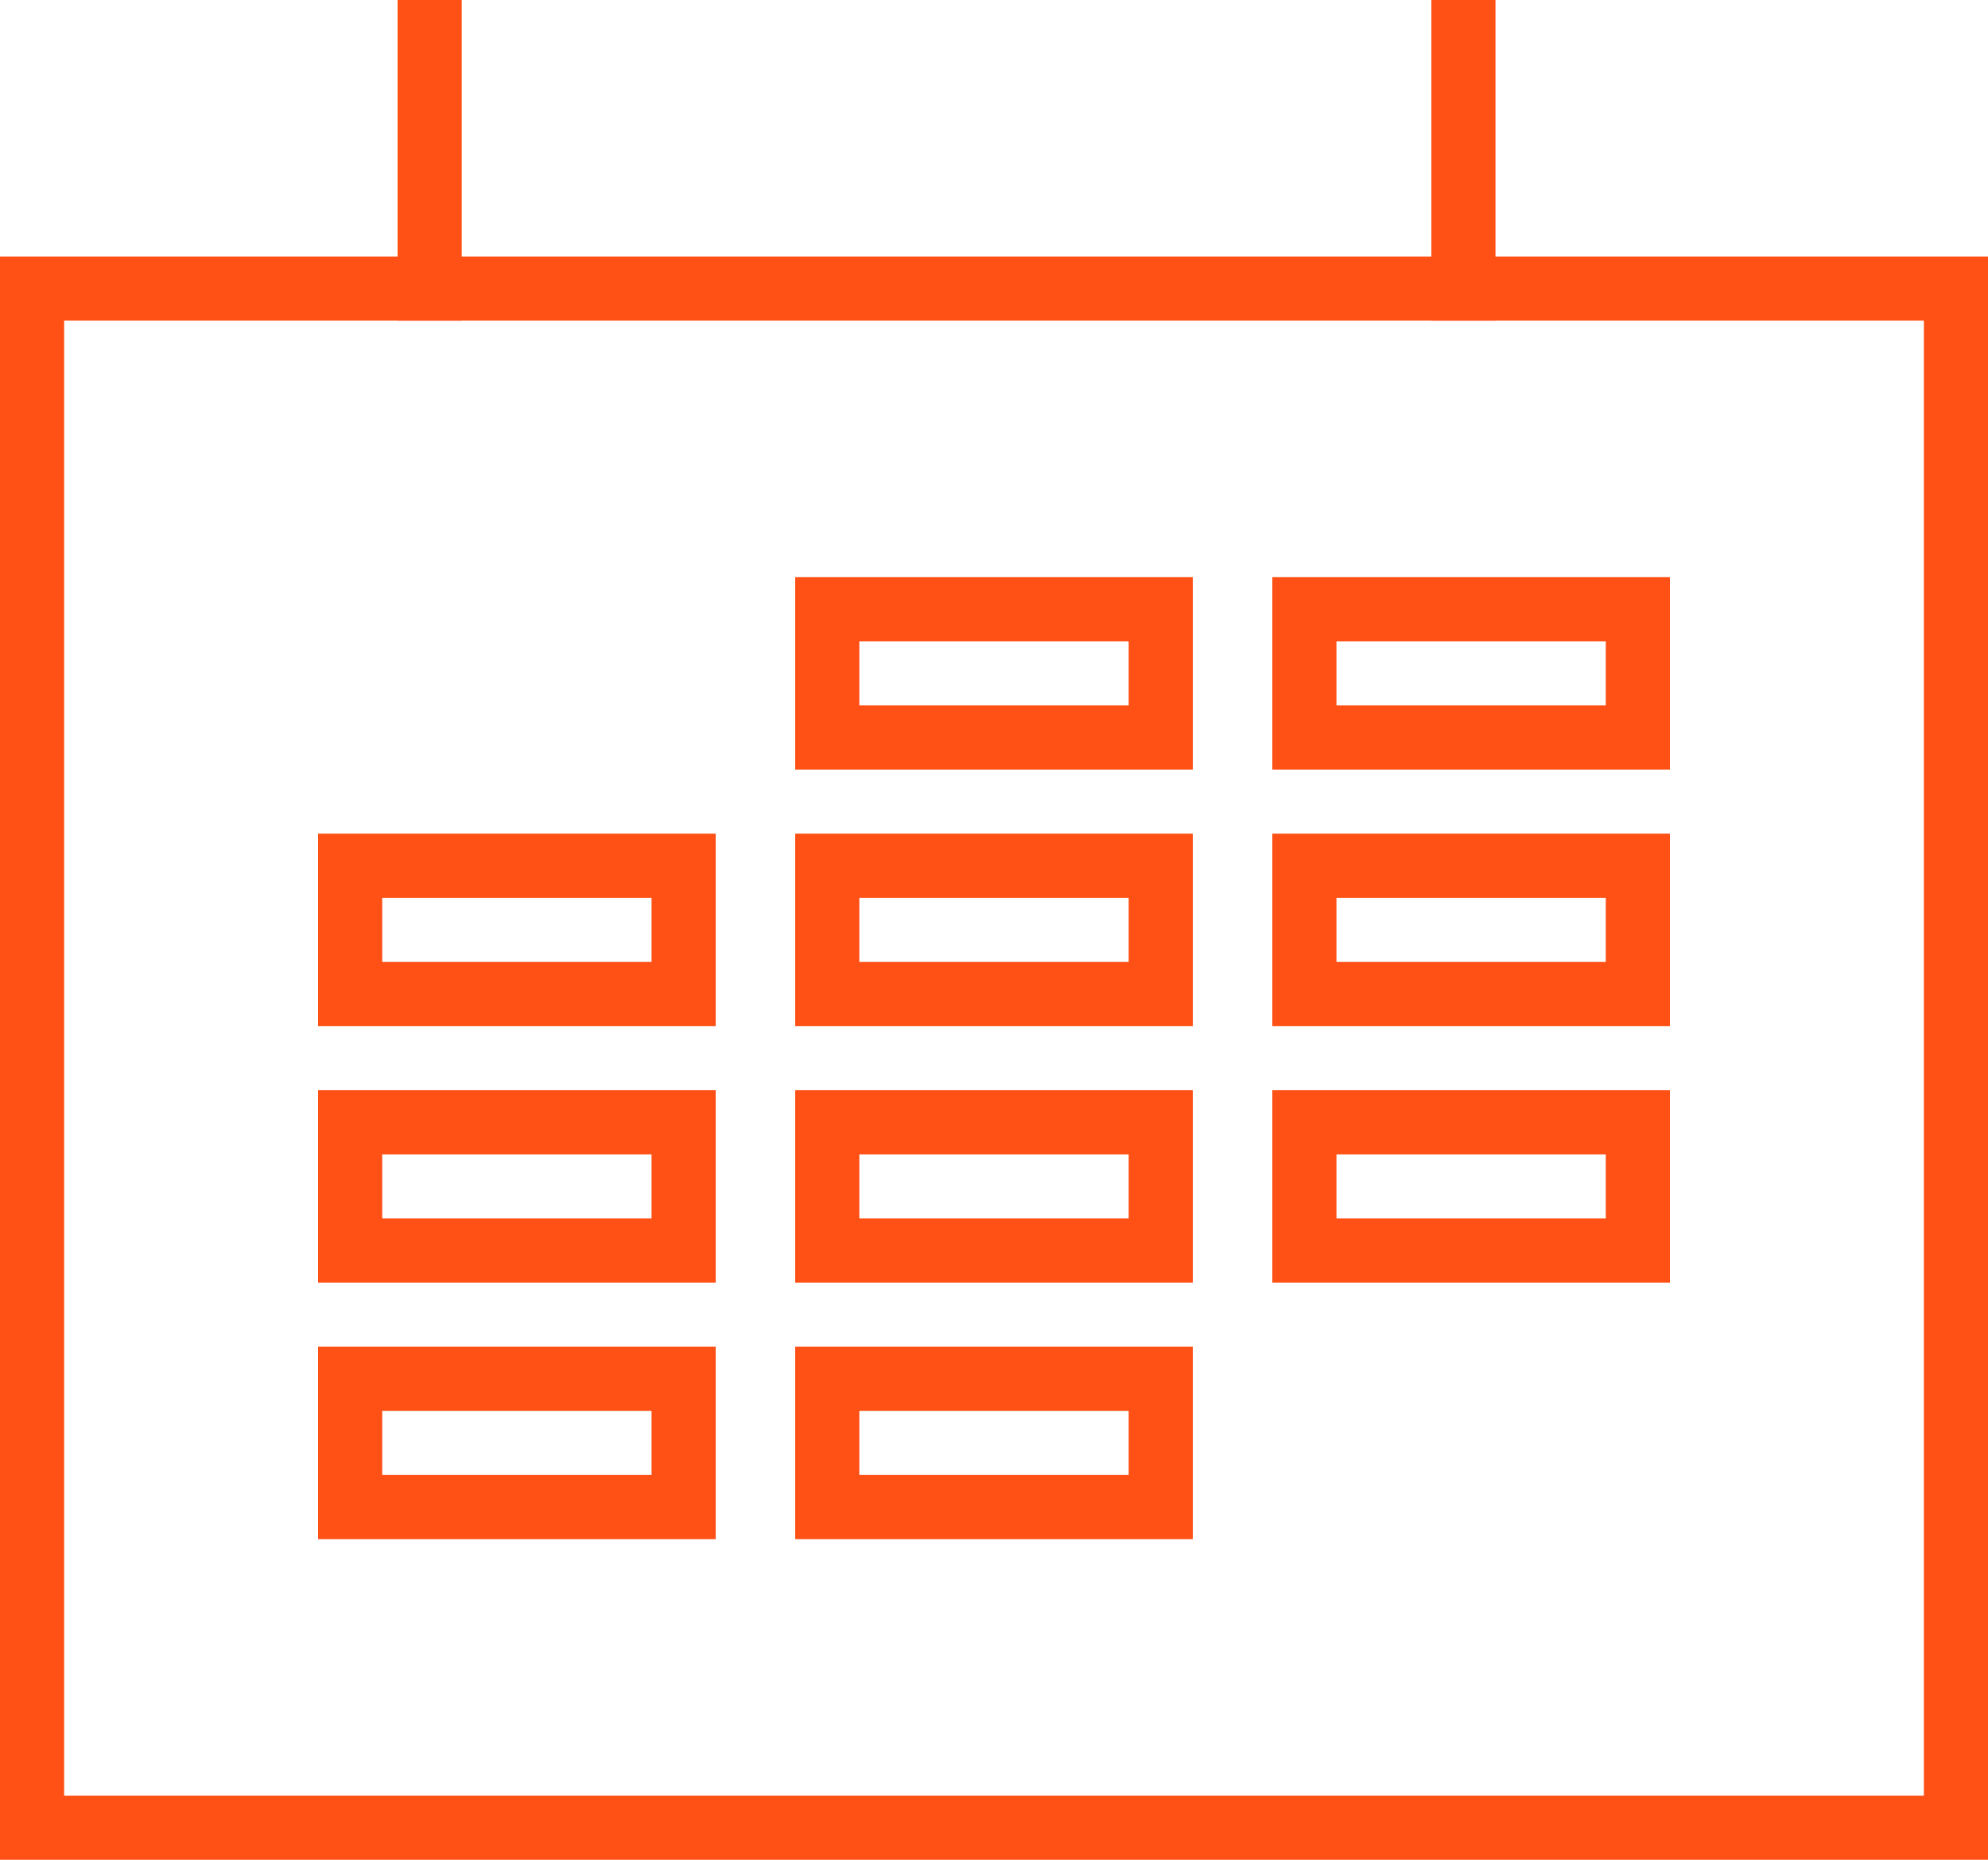
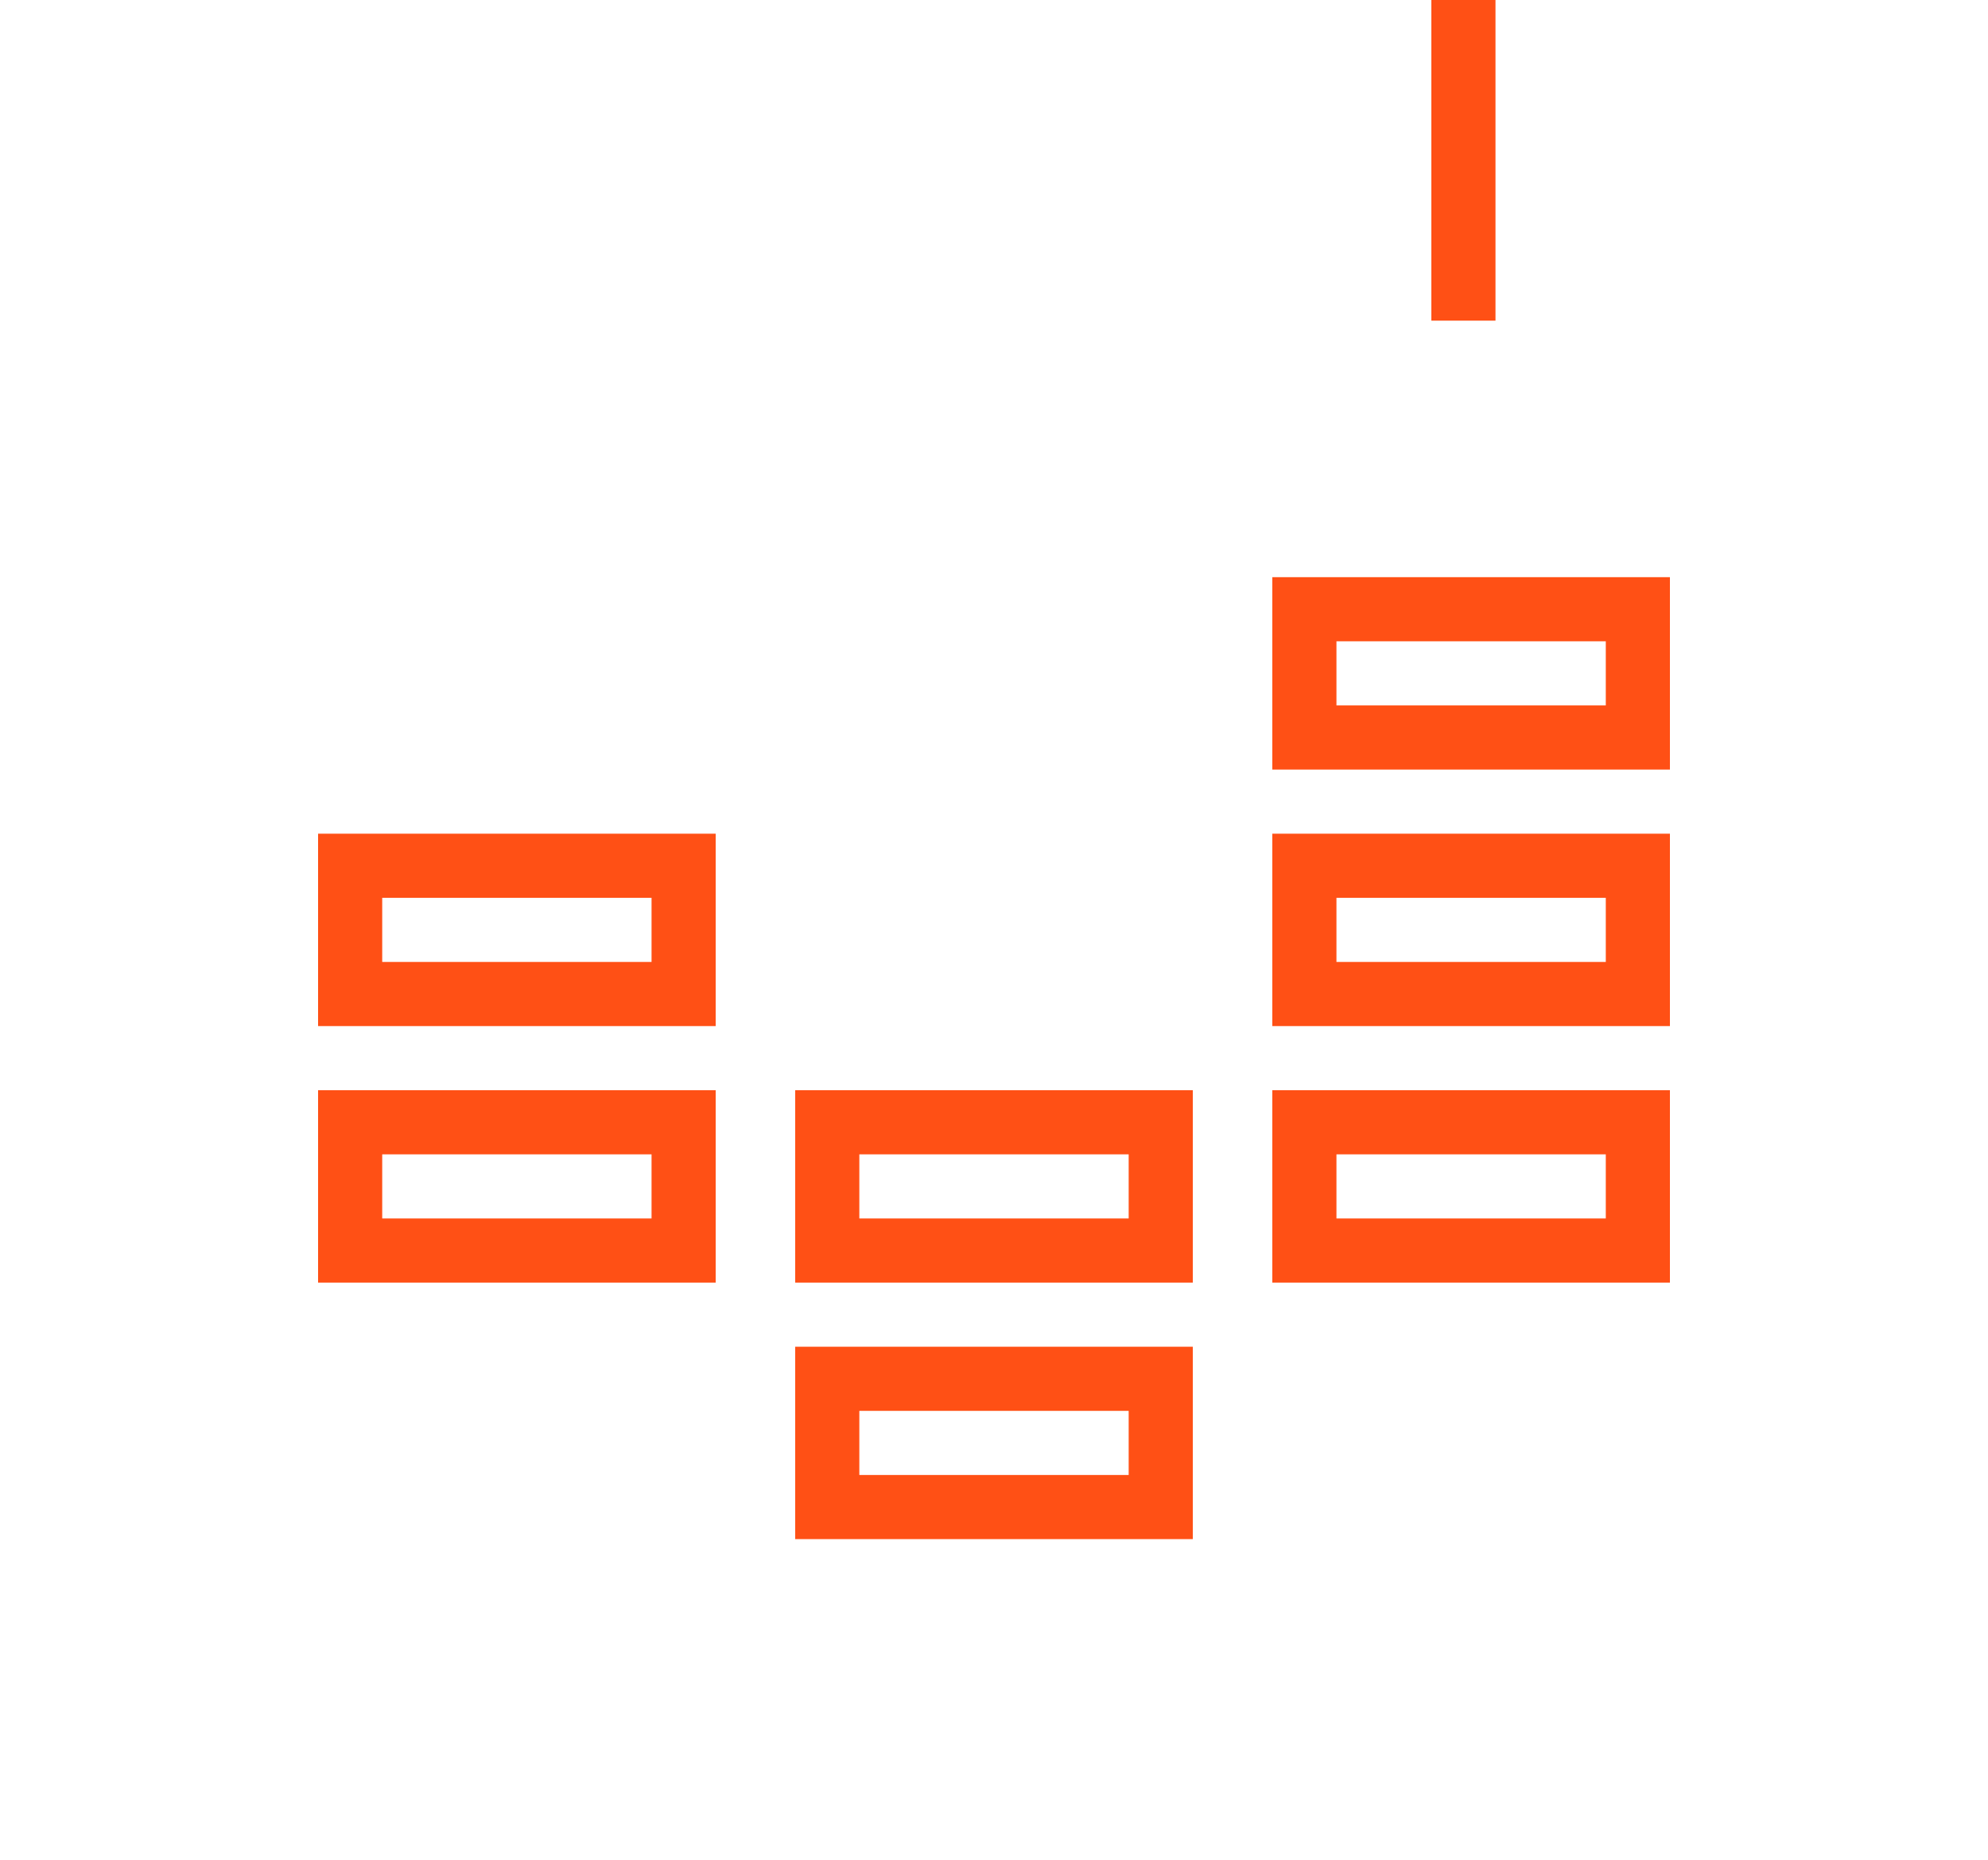
<svg xmlns="http://www.w3.org/2000/svg" width="31" height="29" viewBox="0 0 31 29" fill="none">
-   <rect x="0.5" y="4.5" width="30" height="24" stroke="#FF5015" />
-   <line x1="6.7" x2="6.7" y2="5" stroke="#FF5015" />
  <line x1="22.82" x2="22.82" y2="5" stroke="#FF5015" />
  <rect x="12.9" y="21.5" width="5.2" height="2" stroke="#FF5015" />
-   <rect x="12.9" y="9.5" width="5.2" height="2" stroke="#FF5015" />
  <rect x="20.34" y="9.5" width="5.2" height="2" stroke="#FF5015" />
  <rect x="20.34" y="13.5" width="5.2" height="2" stroke="#FF5015" />
-   <rect x="12.9" y="13.5" width="5.2" height="2" stroke="#FF5015" />
  <rect x="5.46" y="13.5" width="5.2" height="2" stroke="#FF5015" />
  <rect x="5.46" y="17.5" width="5.2" height="2" stroke="#FF5015" />
  <rect x="12.9" y="17.5" width="5.2" height="2" stroke="#FF5015" />
  <rect x="20.34" y="17.5" width="5.2" height="2" stroke="#FF5015" />
-   <rect x="5.46" y="21.5" width="5.2" height="2" stroke="#FF5015" />
</svg>